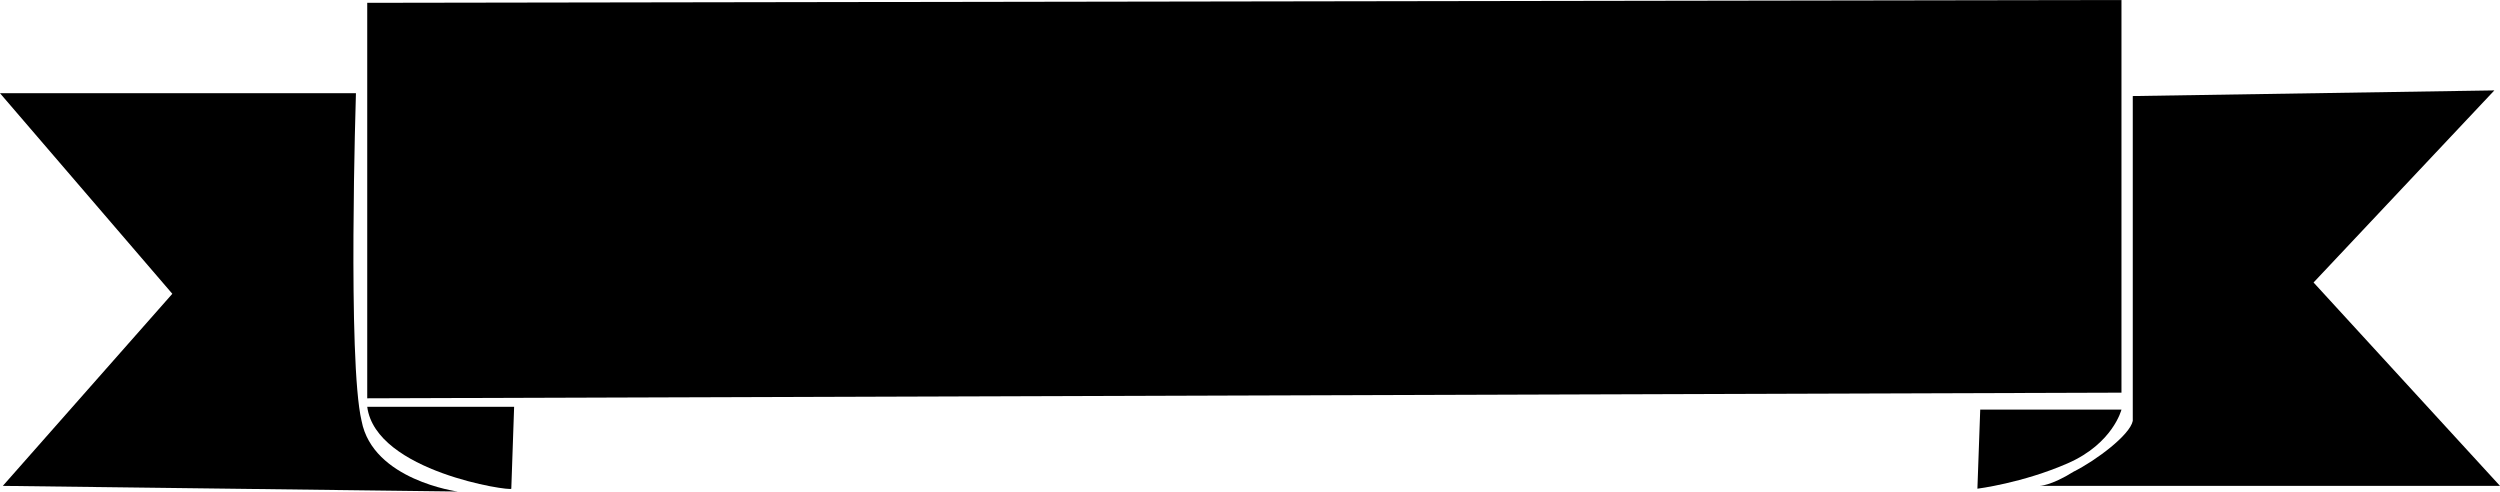
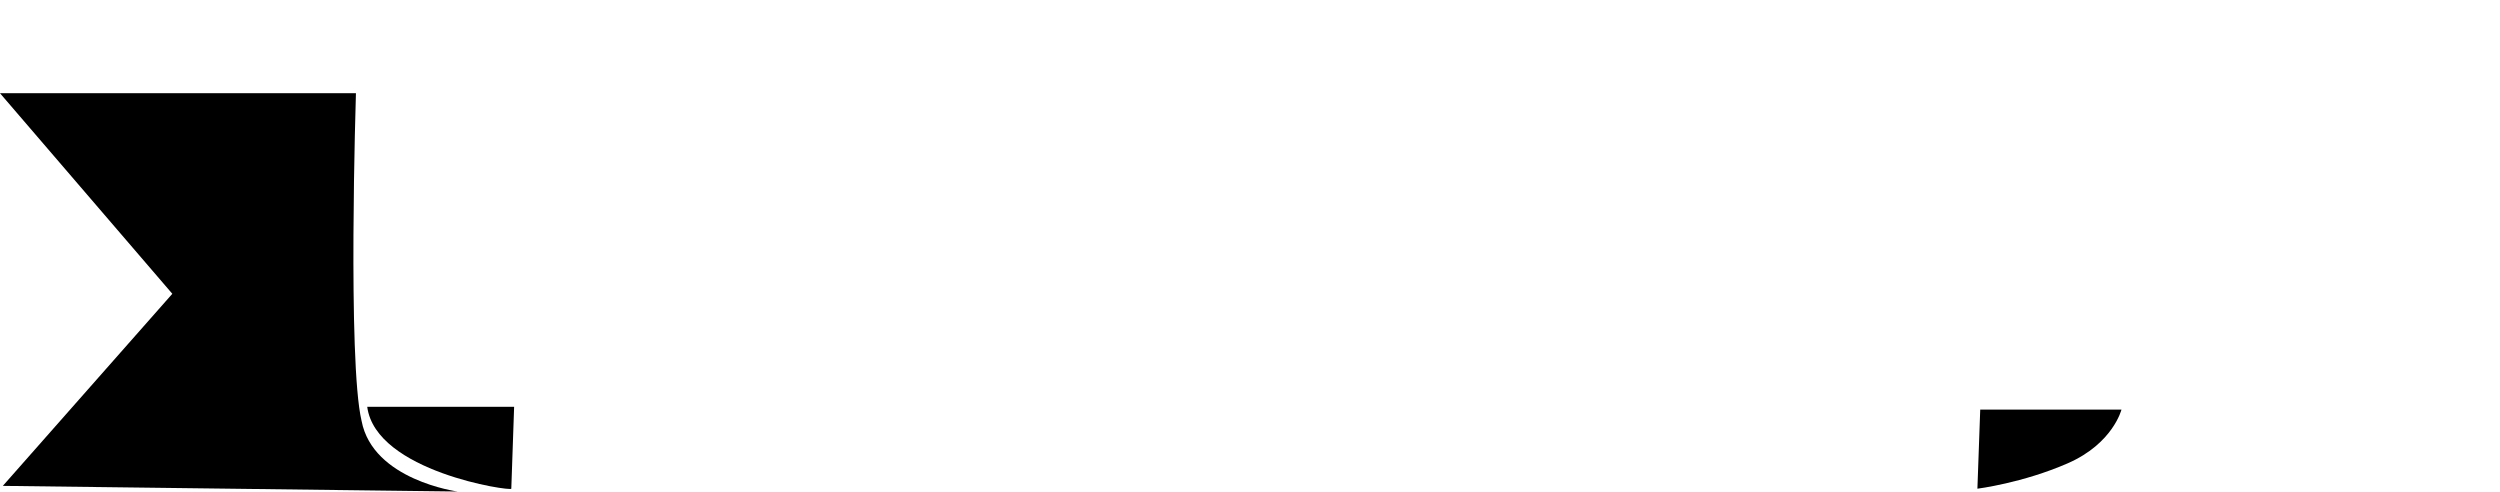
<svg xmlns="http://www.w3.org/2000/svg" fill="#000000" height="17.4" preserveAspectRatio="xMidYMid meet" version="1" viewBox="5.8 40.7 88.5 17.4" width="88.5" zoomAndPan="magnify">
  <g clip-rule="evenodd" fill="#000000" fill-rule="evenodd" id="change1_1">
-     <path d="M18.8 40.8L18.8 54.8 80.9 54.6 80.9 40.7z" />
    <path d="M18.8,55.1l5.2,0l-0.1,2.9C23.9,58.1,19.1,57.4,18.8,55.1L18.8,55.1z" />
    <path d="M75.9,55.2l5,0c0,0-0.3,1.2-1.9,1.9c-1.6,0.7-3.2,0.9-3.2,0.9L75.9,55.2z" />
-     <path d="M81.3,44.1c0,0,0,10.9,0,11.5c-0.1,0.5-1.3,1.4-2.1,1.8c-0.8,0.5-1.2,0.5-1.2,0.5l16.3,0l-6.6-7.2l6.4-6.8 L81.3,44.1z" />
    <path d="M5.9,57.9l16.1,0.2c0,0-3-0.4-3.4-2.5C18.1,53.5,18.4,44,18.4,44L5.8,44l6.1,7.1L5.9,57.9z" />
  </g>
</svg>